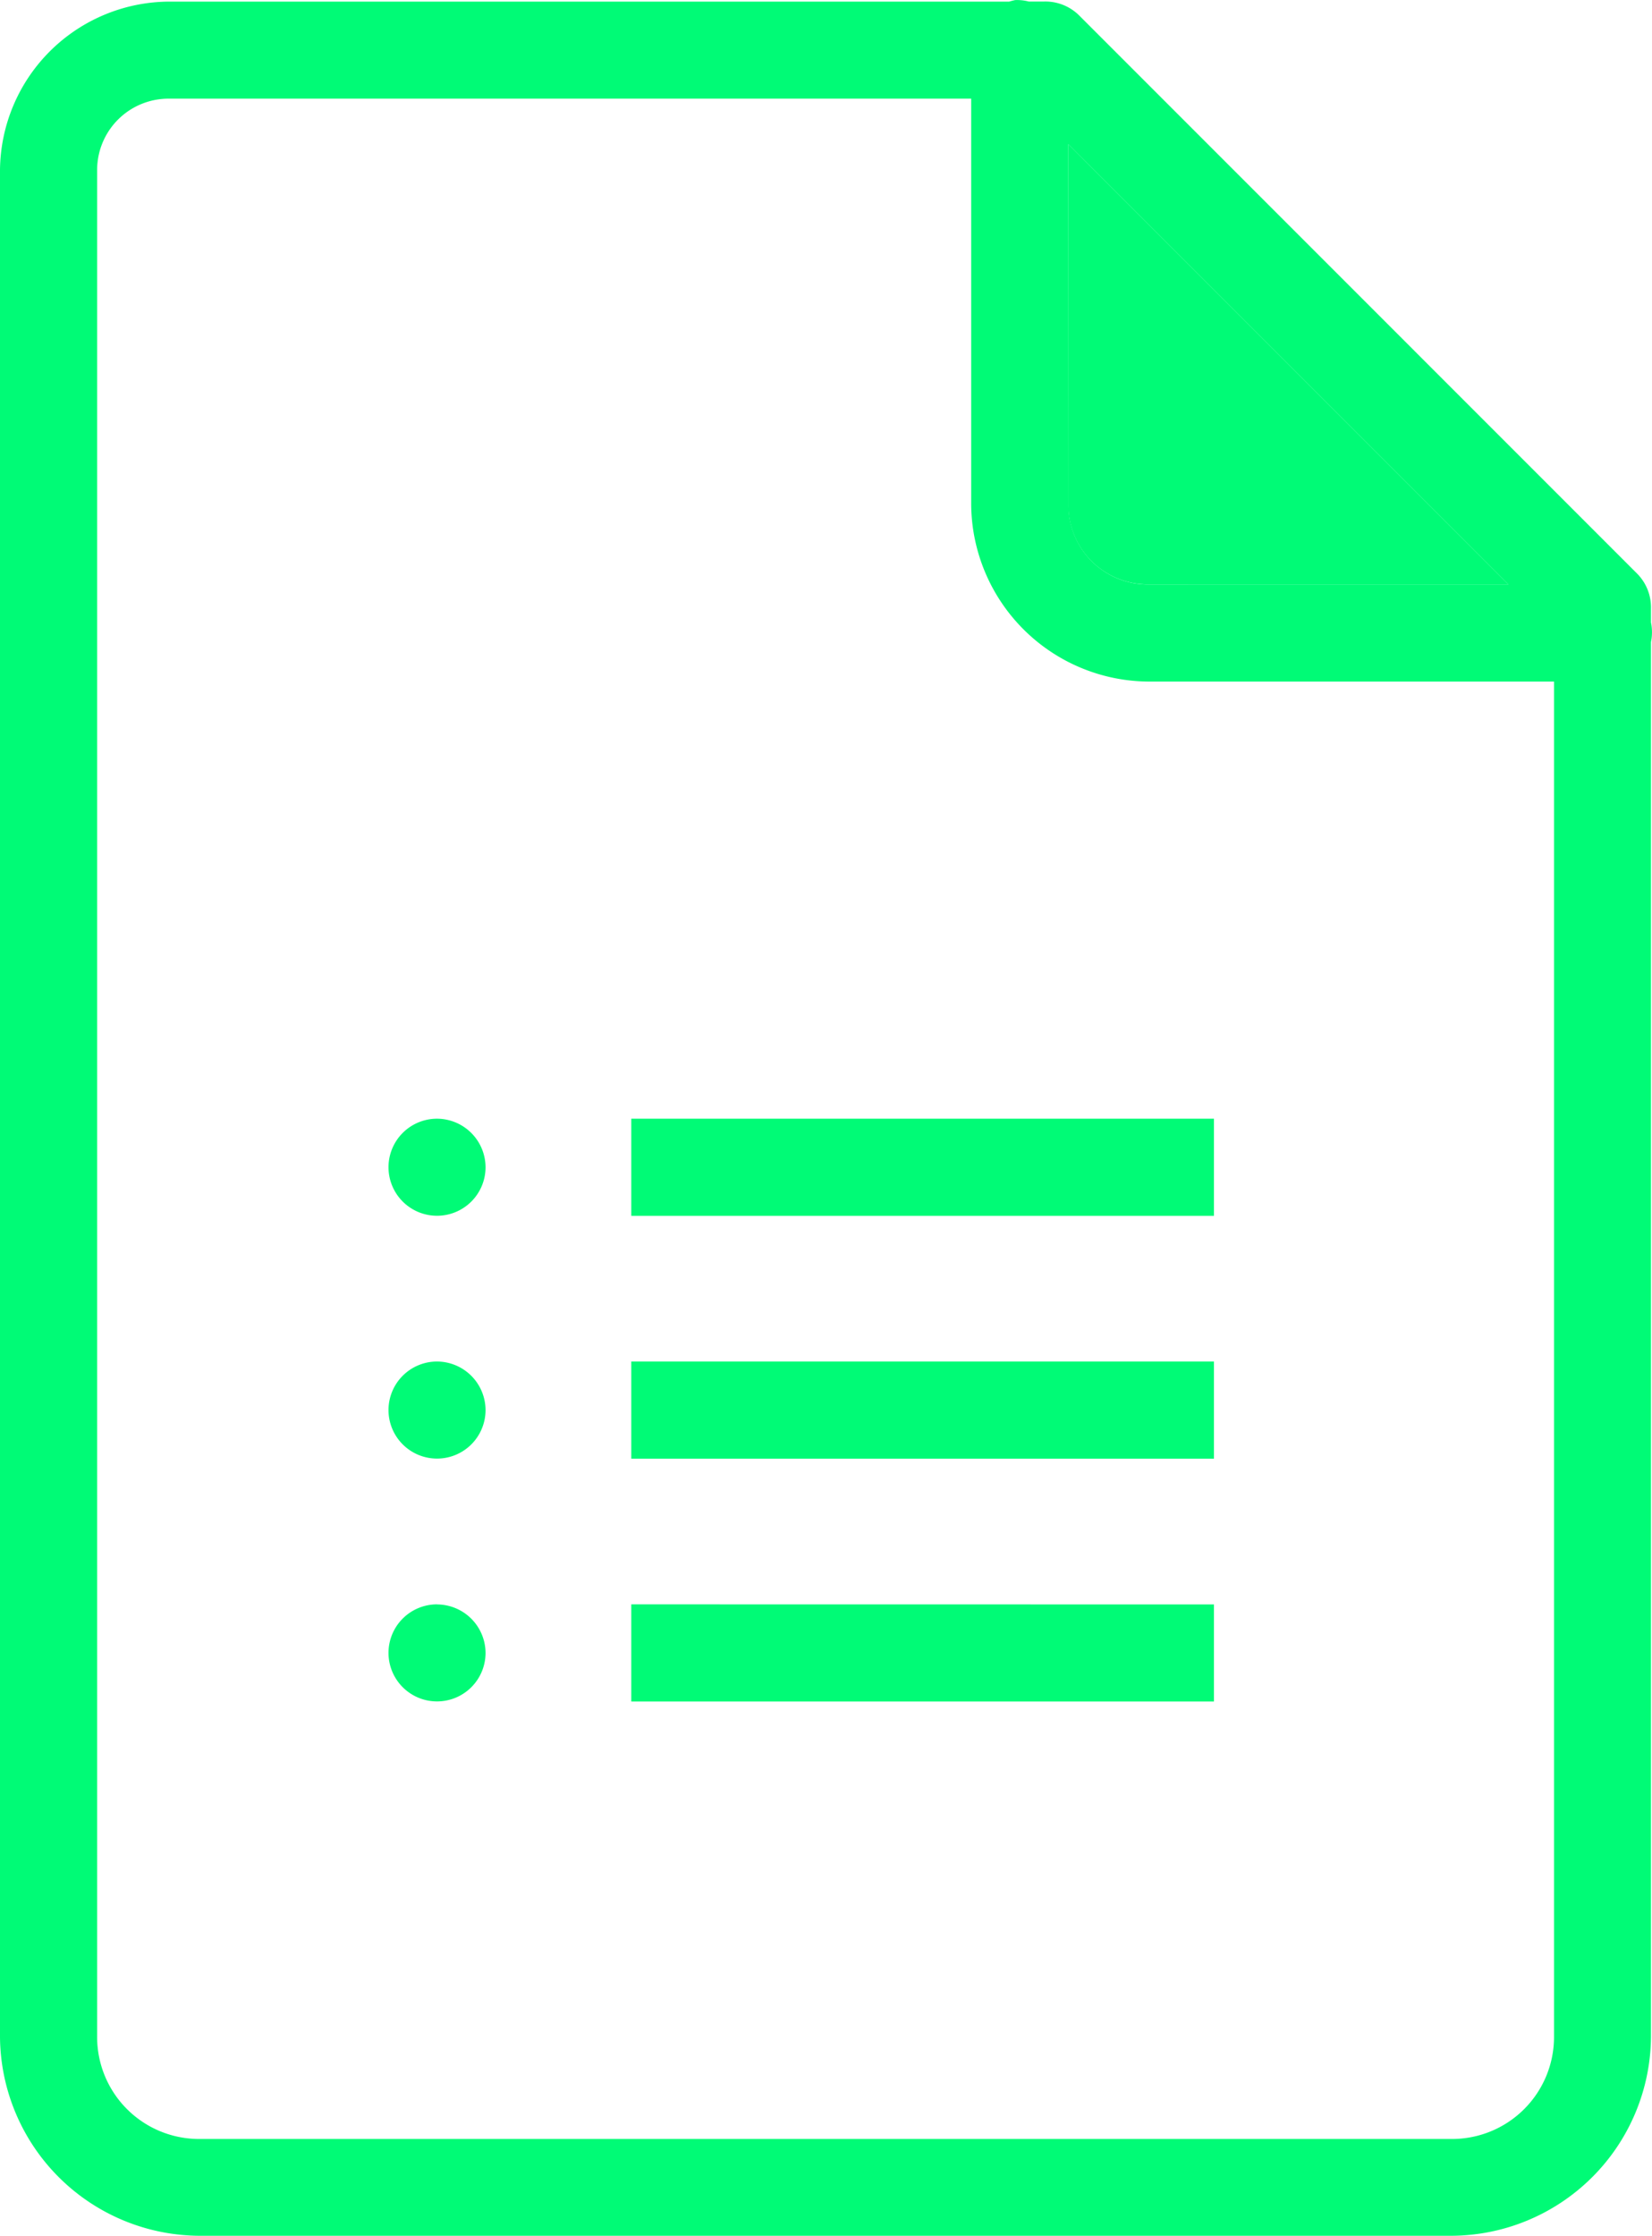
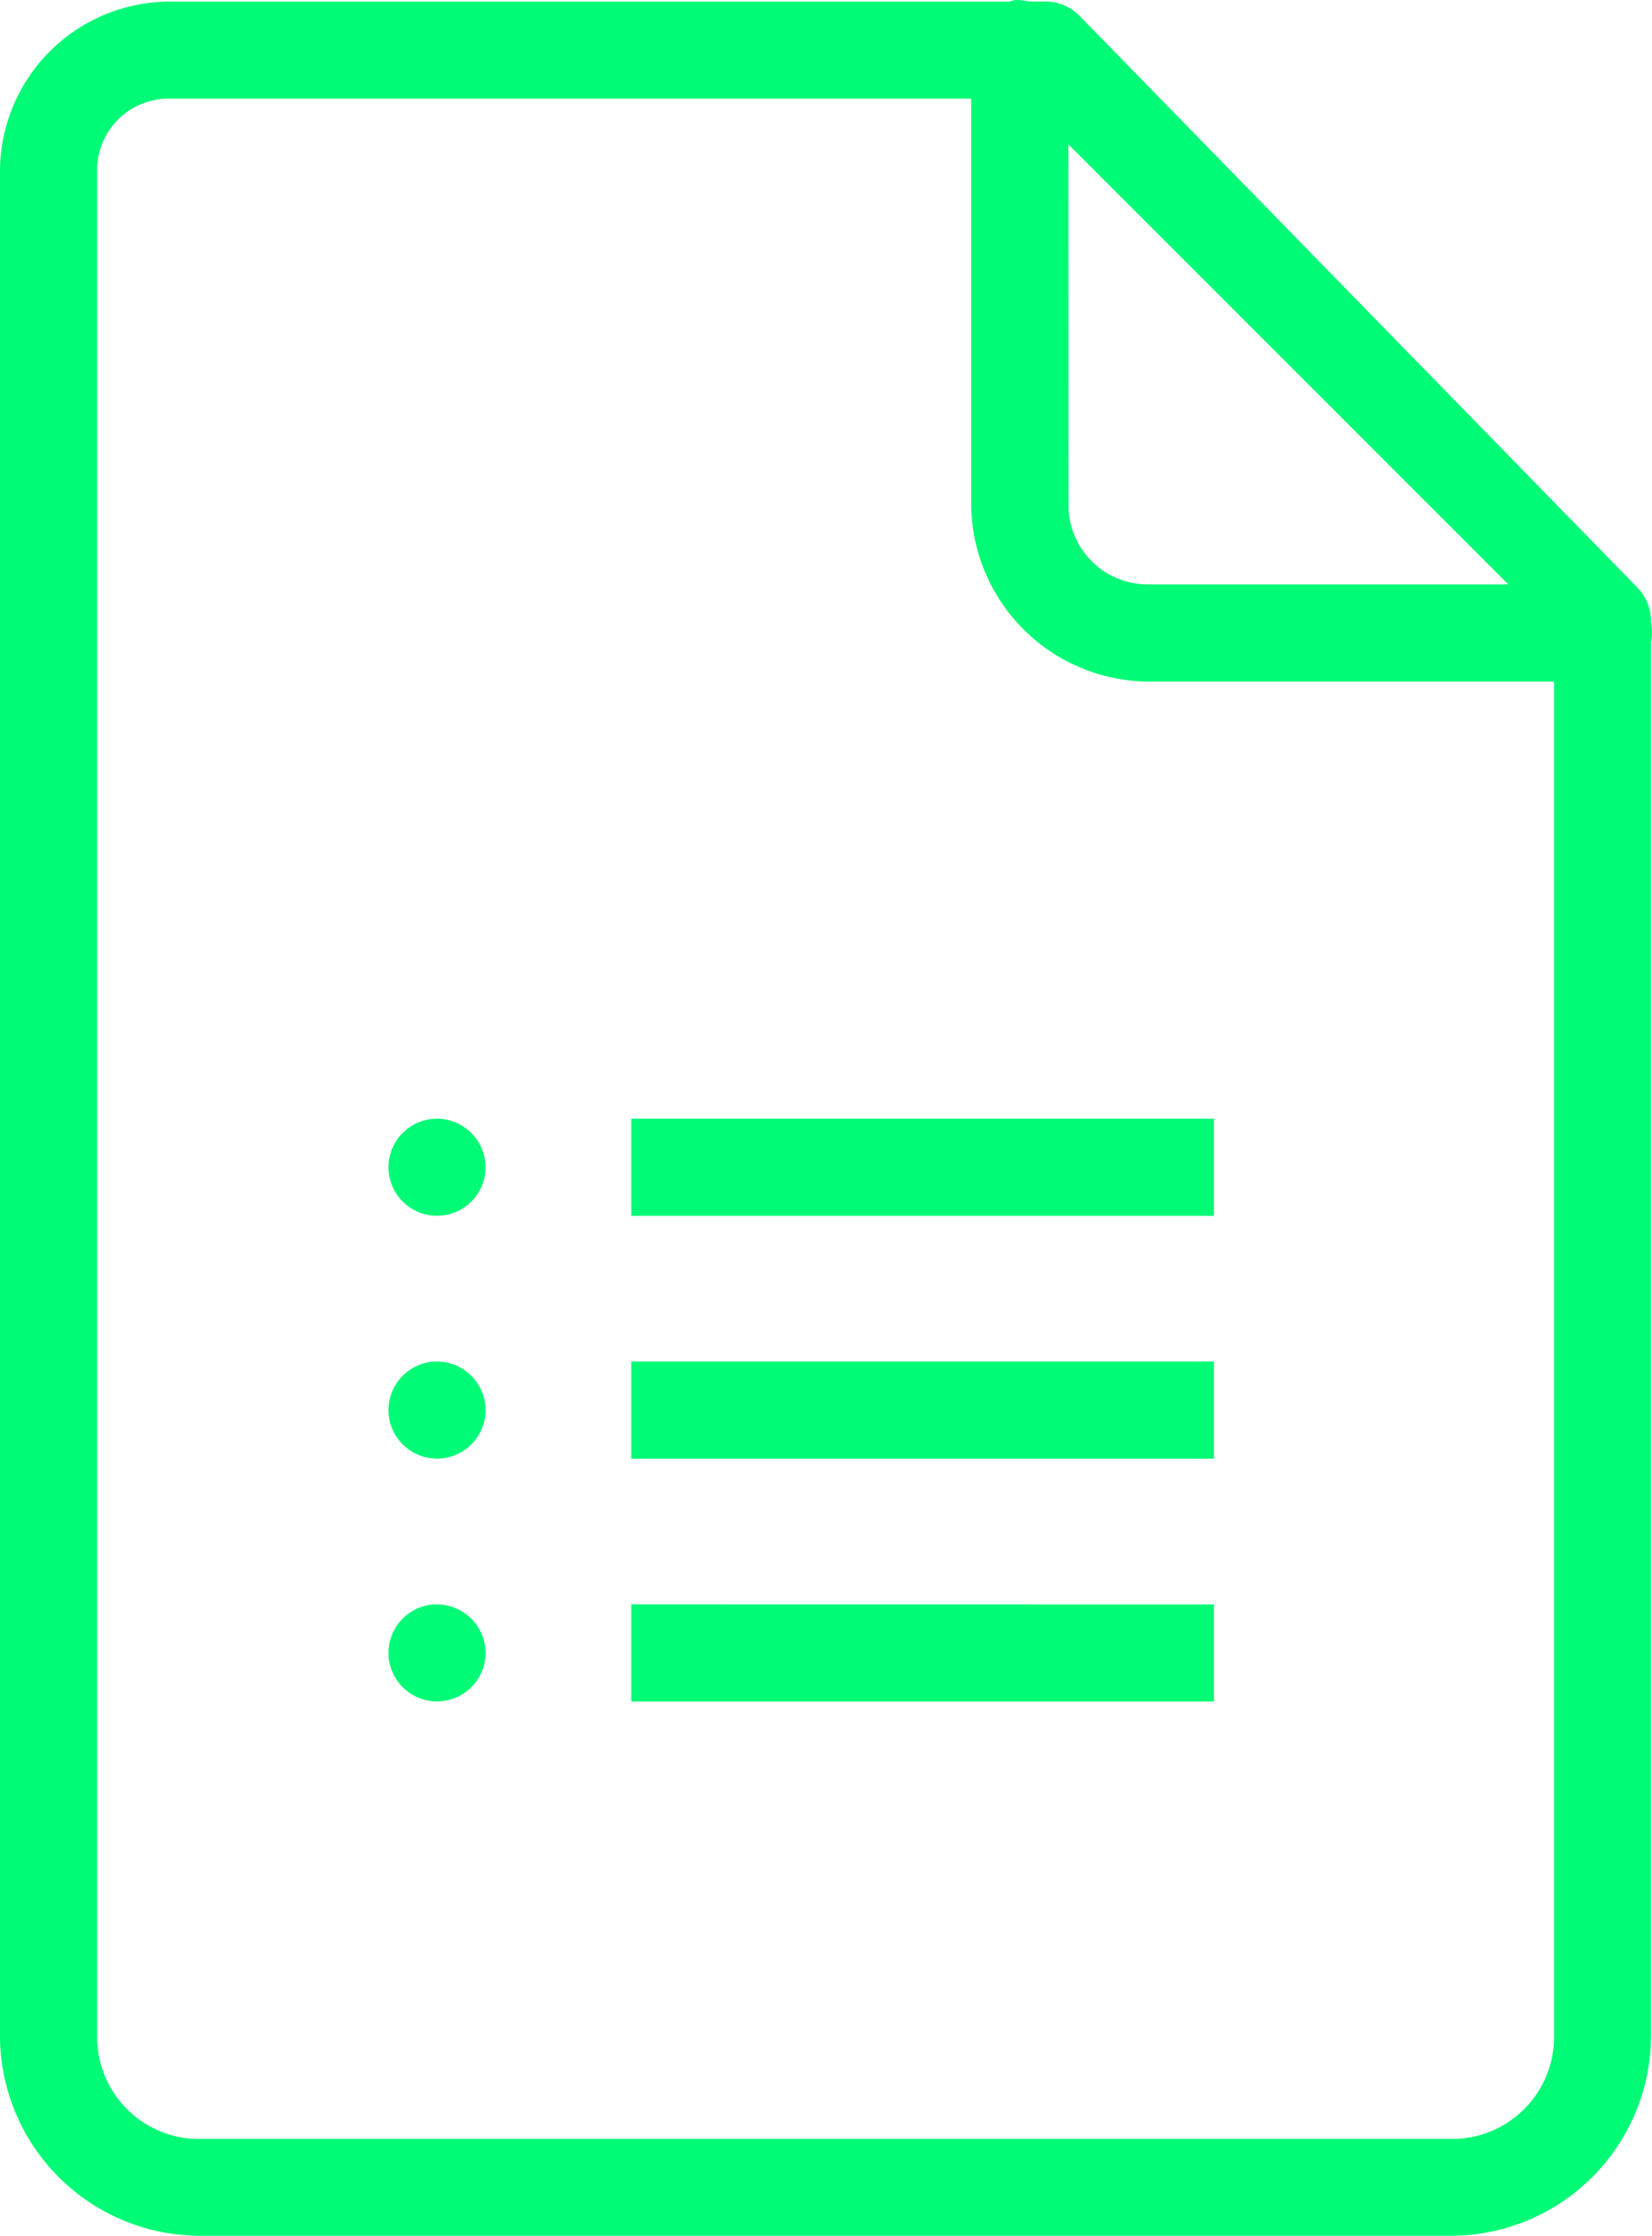
<svg xmlns="http://www.w3.org/2000/svg" width="19.441" height="26.305" viewBox="0 0 19.441 26.305">
  <g id="_620ecb2daba2bf00f48fbfc4_legal" data-name="620ecb2daba2bf00f48fbfc4_legal" transform="translate(-7.68 -1.889)">
-     <path id="Path_28" data-name="Path 28" d="M19.627,1.89a.67.67,0,0,0-.071.018H9.68a2,2,0,0,0-2,1.982V25.855a2.358,2.358,0,0,0,2.357,2.339H24.752a2.358,2.358,0,0,0,2.357-2.339V9.444a.58.58,0,0,0,0-.232V9.051a.565.565,0,0,0-.161-.411L20.377,2.068a.565.565,0,0,0-.411-.161h-.179A.555.555,0,0,0,19.627,1.89ZM9.68,3.05h9.429V7.819A2.1,2.1,0,0,0,21.2,9.908h4.768V25.855a1.2,1.2,0,0,1-1.214,1.2H10.037a1.2,1.2,0,0,1-1.214-1.2V3.89A.84.84,0,0,1,9.68,3.05Zm10.572.536,5.179,5.179H21.2a.933.933,0,0,1-.946-.946ZM12.823,15.051a.571.571,0,1,0,.571.571A.573.573,0,0,0,12.823,15.051Zm2.286,0v1.143h6.857V15.051Zm-2.286,2.857a.571.571,0,1,0,.571.571A.573.573,0,0,0,12.823,17.908Zm2.286,0v1.143h6.857V17.908Zm-2.286,2.857a.571.571,0,1,0,.571.571A.573.573,0,0,0,12.823,20.766Zm2.286,0v1.143h6.857V20.766Z" fill="#00fb76" />
-     <path id="Path_29" data-name="Path 29" d="M33.979,9.919,28.8,4.74V8.972a.933.933,0,0,0,.946.946Z" transform="translate(-8.548 -1.154)" fill="#00fb76" />
+     <path id="Path_28" data-name="Path 28" d="M19.627,1.89a.67.67,0,0,0-.071.018H9.68a2,2,0,0,0-2,1.982V25.855a2.358,2.358,0,0,0,2.357,2.339H24.752a2.358,2.358,0,0,0,2.357-2.339V9.444a.58.58,0,0,0,0-.232a.565.565,0,0,0-.161-.411L20.377,2.068a.565.565,0,0,0-.411-.161h-.179A.555.555,0,0,0,19.627,1.89ZM9.68,3.05h9.429V7.819A2.1,2.1,0,0,0,21.2,9.908h4.768V25.855a1.2,1.2,0,0,1-1.214,1.2H10.037a1.2,1.2,0,0,1-1.214-1.2V3.89A.84.84,0,0,1,9.68,3.05Zm10.572.536,5.179,5.179H21.2a.933.933,0,0,1-.946-.946ZM12.823,15.051a.571.571,0,1,0,.571.571A.573.573,0,0,0,12.823,15.051Zm2.286,0v1.143h6.857V15.051Zm-2.286,2.857a.571.571,0,1,0,.571.571A.573.573,0,0,0,12.823,17.908Zm2.286,0v1.143h6.857V17.908Zm-2.286,2.857a.571.571,0,1,0,.571.571A.573.573,0,0,0,12.823,20.766Zm2.286,0v1.143h6.857V20.766Z" fill="#00fb76" />
  </g>
</svg>